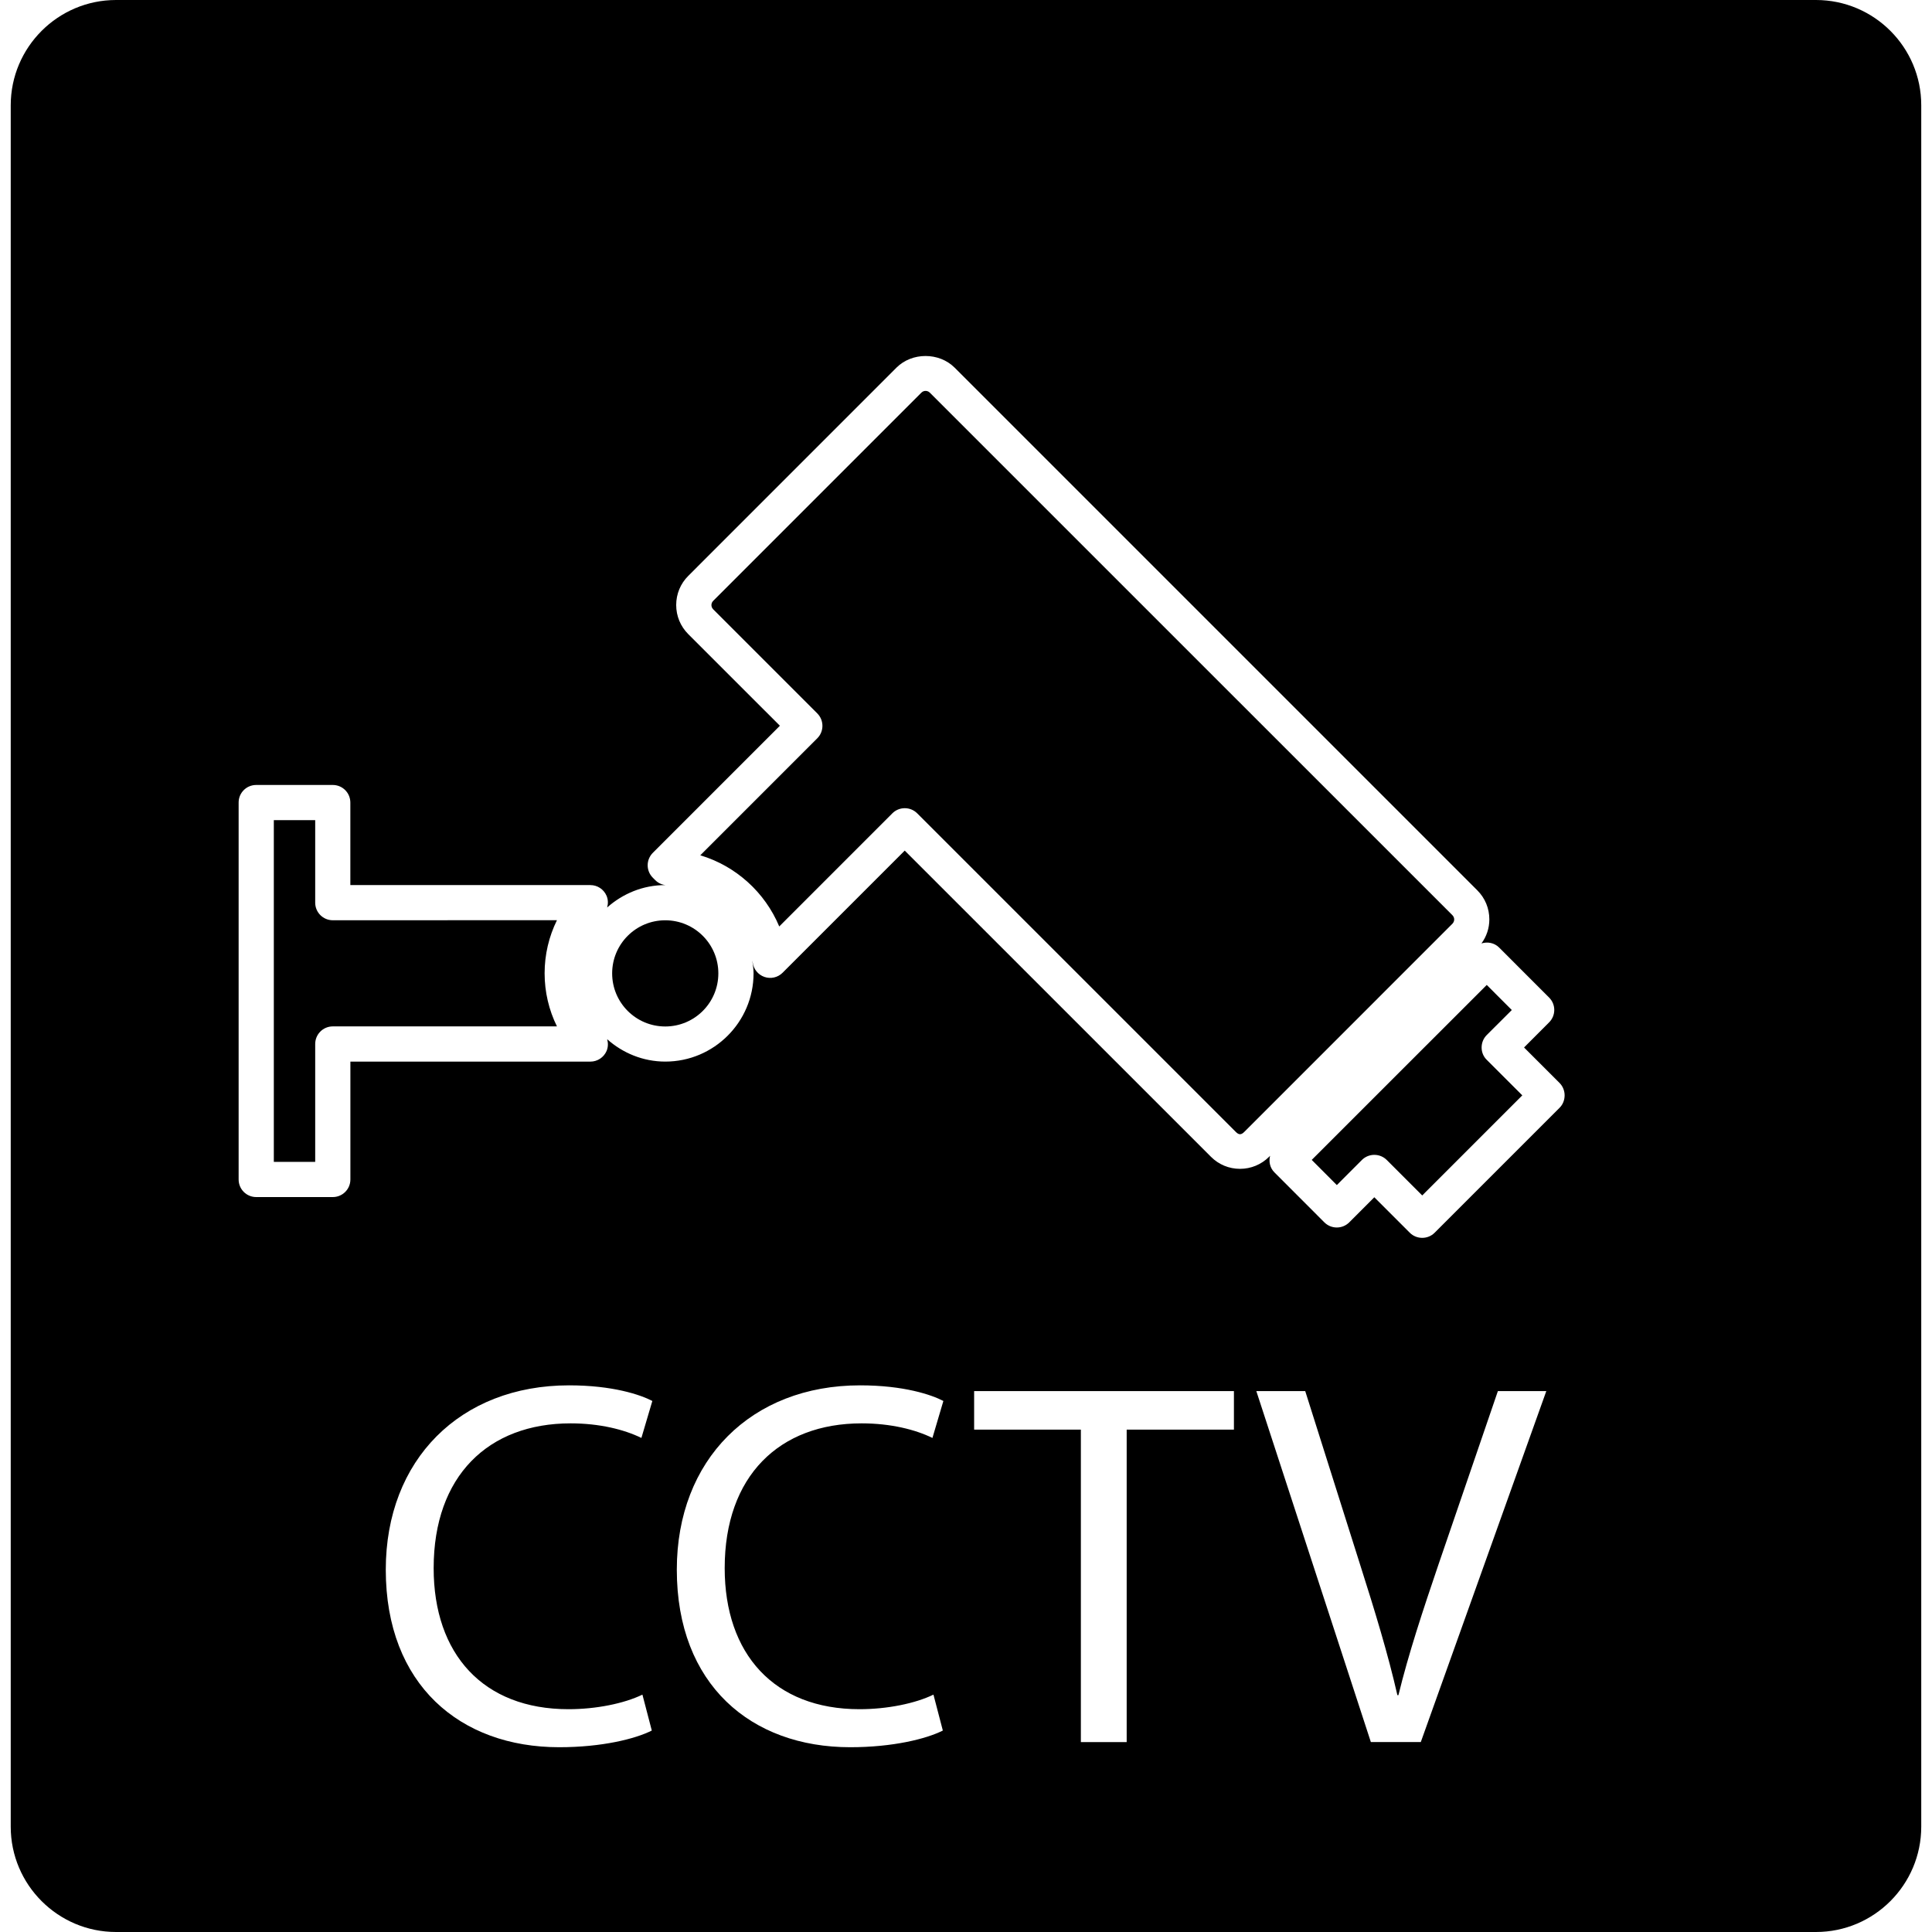
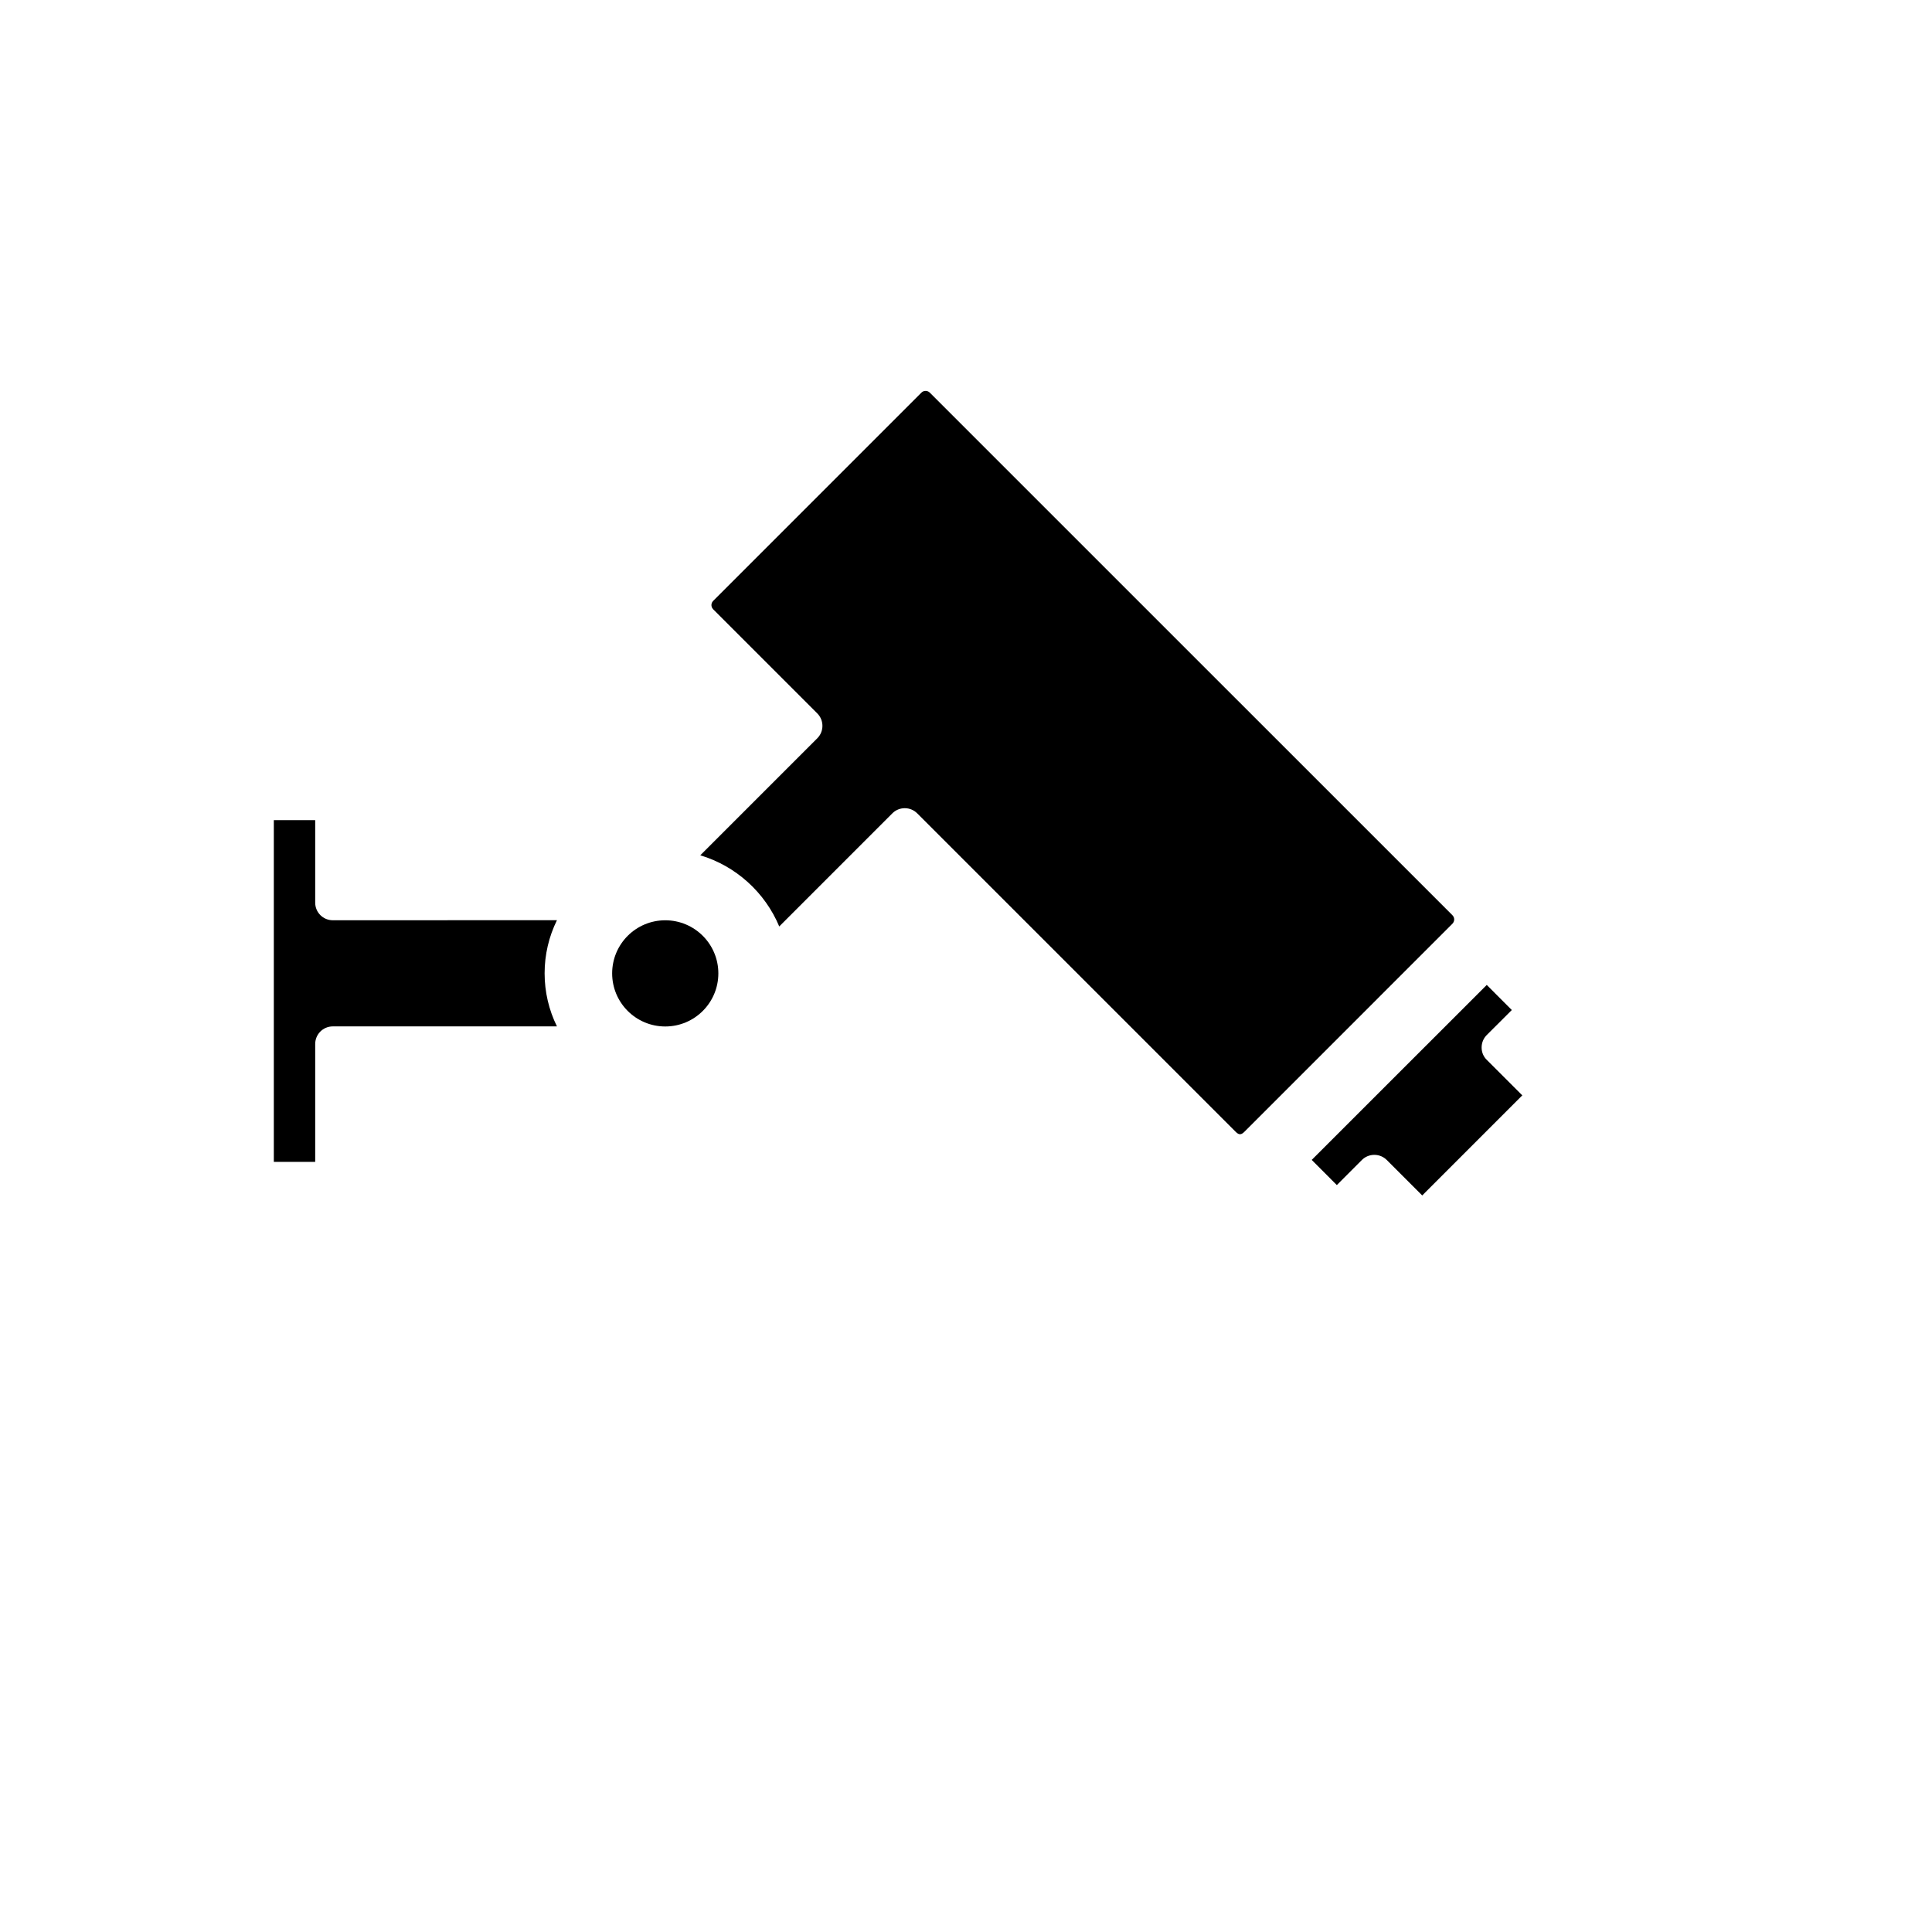
<svg xmlns="http://www.w3.org/2000/svg" fill="#000000" version="1.1" id="Capa_1" width="800px" height="800px" viewBox="0 0 71.861 71.861" xml:space="preserve">
  <g>
    <g>
      <path d="M55.109,38.963c0-0.175,0.067-0.341,0.19-0.464l0.933-0.931L55.3,36.635l-6.51,6.508l0.934,0.936l0.931-0.933    c0.124-0.123,0.289-0.191,0.463-0.191c0.175,0,0.341,0.069,0.463,0.191l1.319,1.319l3.722-3.723l-1.319-1.318    C55.177,39.303,55.109,39.137,55.109,38.963z" />
      <path d="M54.089,34.198c0-0.034-0.01-0.1-0.065-0.156l-19.44-19.438c-0.057-0.057-0.122-0.064-0.157-0.064    c-0.033,0-0.1,0.007-0.156,0.064l-7.745,7.746c-0.056,0.056-0.064,0.122-0.064,0.156c0,0.035,0.009,0.1,0.065,0.157l3.872,3.872    c0.255,0.256,0.255,0.67,0,0.926l-4.352,4.352c1.32,0.395,2.407,1.376,2.937,2.647l4.206-4.207    c0.123-0.124,0.289-0.192,0.463-0.192s0.34,0.068,0.463,0.192l11.851,11.85c0.113,0.114,0.201,0.112,0.313-0.001l7.744-7.745    C54.079,34.299,54.089,34.233,54.089,34.198z" />
      <circle cx="24.744" cy="36.205" r="1.975" />
-       <path d="M67.546,0H4.316C2.157,0,0.399,1.757,0.399,3.917v64.027c0,2.16,1.758,3.917,3.917,3.917h63.229    c2.16,0,3.916-1.757,3.916-3.917V3.918C71.464,1.758,69.706,0,67.546,0z M21.145,63.574c1.027,0,2.072-0.212,2.75-0.542    l0.349,1.336c-0.619,0.312-1.858,0.62-3.446,0.62c-3.681,0-6.449-2.324-6.449-6.604c0-4.088,2.769-6.856,6.816-6.856    c1.627,0,2.653,0.349,3.099,0.581l-0.407,1.375c-0.639-0.311-1.549-0.542-2.633-0.542c-3.061,0-5.094,1.956-5.094,5.384    C16.129,61.522,17.968,63.574,21.145,63.574z M31.97,63.574c1.026,0,2.072-0.212,2.75-0.542l0.349,1.336    c-0.62,0.312-1.859,0.62-3.447,0.62c-3.68,0-6.448-2.324-6.448-6.604c0-4.088,2.769-6.856,6.816-6.856    c1.627,0,2.653,0.349,3.099,0.581l-0.407,1.375c-0.639-0.311-1.549-0.542-2.634-0.542c-3.06,0-5.093,1.956-5.093,5.384    C26.955,61.522,28.795,63.574,31.97,63.574z M45.896,53.176h-3.989v11.621h-1.704V53.176h-3.97v-1.434h9.663V53.176z     M52.847,64.795h-1.858l-4.26-13.054h1.819l2.033,6.429c0.562,1.764,1.047,3.353,1.395,4.881h0.039    c0.367-1.51,0.91-3.156,1.49-4.86l2.209-6.449h1.801L52.847,64.795z M58.009,41.204l-4.647,4.647    c-0.127,0.128-0.295,0.191-0.462,0.191c-0.168,0-0.336-0.063-0.463-0.191l-1.319-1.319l-0.932,0.933    c-0.123,0.123-0.288,0.192-0.464,0.192c-0.174,0-0.34-0.069-0.463-0.192l-1.857-1.859c-0.168-0.167-0.214-0.402-0.161-0.616    l-0.036,0.036c-0.289,0.289-0.674,0.449-1.083,0.449s-0.794-0.16-1.081-0.449L33.652,31.638l-4.543,4.543    c-0.178,0.178-0.44,0.238-0.676,0.156c-0.236-0.082-0.406-0.291-0.437-0.54c-0.003-0.024-0.012-0.046-0.015-0.07    c0.022,0.156,0.048,0.312,0.048,0.475c0,1.811-1.473,3.284-3.283,3.284c-0.832,0-1.584-0.32-2.162-0.832    c0.04,0.142,0.038,0.295-0.022,0.437c-0.104,0.24-0.341,0.396-0.602,0.396h-8.927v4.384c0,0.362-0.293,0.654-0.655,0.654H9.53    c-0.362,0-0.654-0.292-0.654-0.654v-14.02c-0.001-0.362,0.292-0.654,0.653-0.654h2.848c0.362,0,0.654,0.292,0.654,0.655v3.069    h8.928c0.261,0,0.497,0.155,0.601,0.396c0.061,0.142,0.063,0.293,0.023,0.436c0.579-0.511,1.329-0.832,2.162-0.832    c0.02,0,0.039,0.005,0.059,0.005c-0.162-0.008-0.316-0.072-0.431-0.188l-0.091-0.091c-0.256-0.256-0.256-0.669,0-0.926    l4.726-4.727l-3.409-3.408c-0.289-0.29-0.448-0.673-0.448-1.083c0-0.409,0.159-0.794,0.448-1.082l7.745-7.747    c0.579-0.577,1.585-0.577,2.164,0.001l19.44,19.44c0.289,0.288,0.448,0.672,0.448,1.082c0,0.327-0.104,0.635-0.293,0.894    c0.225-0.071,0.479-0.025,0.657,0.153l1.858,1.859c0.257,0.256,0.257,0.669,0,0.925l-0.931,0.933l1.318,1.317    c0.123,0.123,0.191,0.289,0.191,0.463S58.132,41.082,58.009,41.204z" />
      <path d="M12.378,34.229c-0.361,0-0.654-0.292-0.654-0.654v-3.069h-1.539v12.71h1.539v-4.384c0-0.362,0.293-0.655,0.654-0.655    h8.338c-0.3-0.608-0.459-1.281-0.459-1.975c0-0.693,0.159-1.366,0.459-1.975L12.378,34.229L12.378,34.229z" />
    </g>
  </g>
</svg>